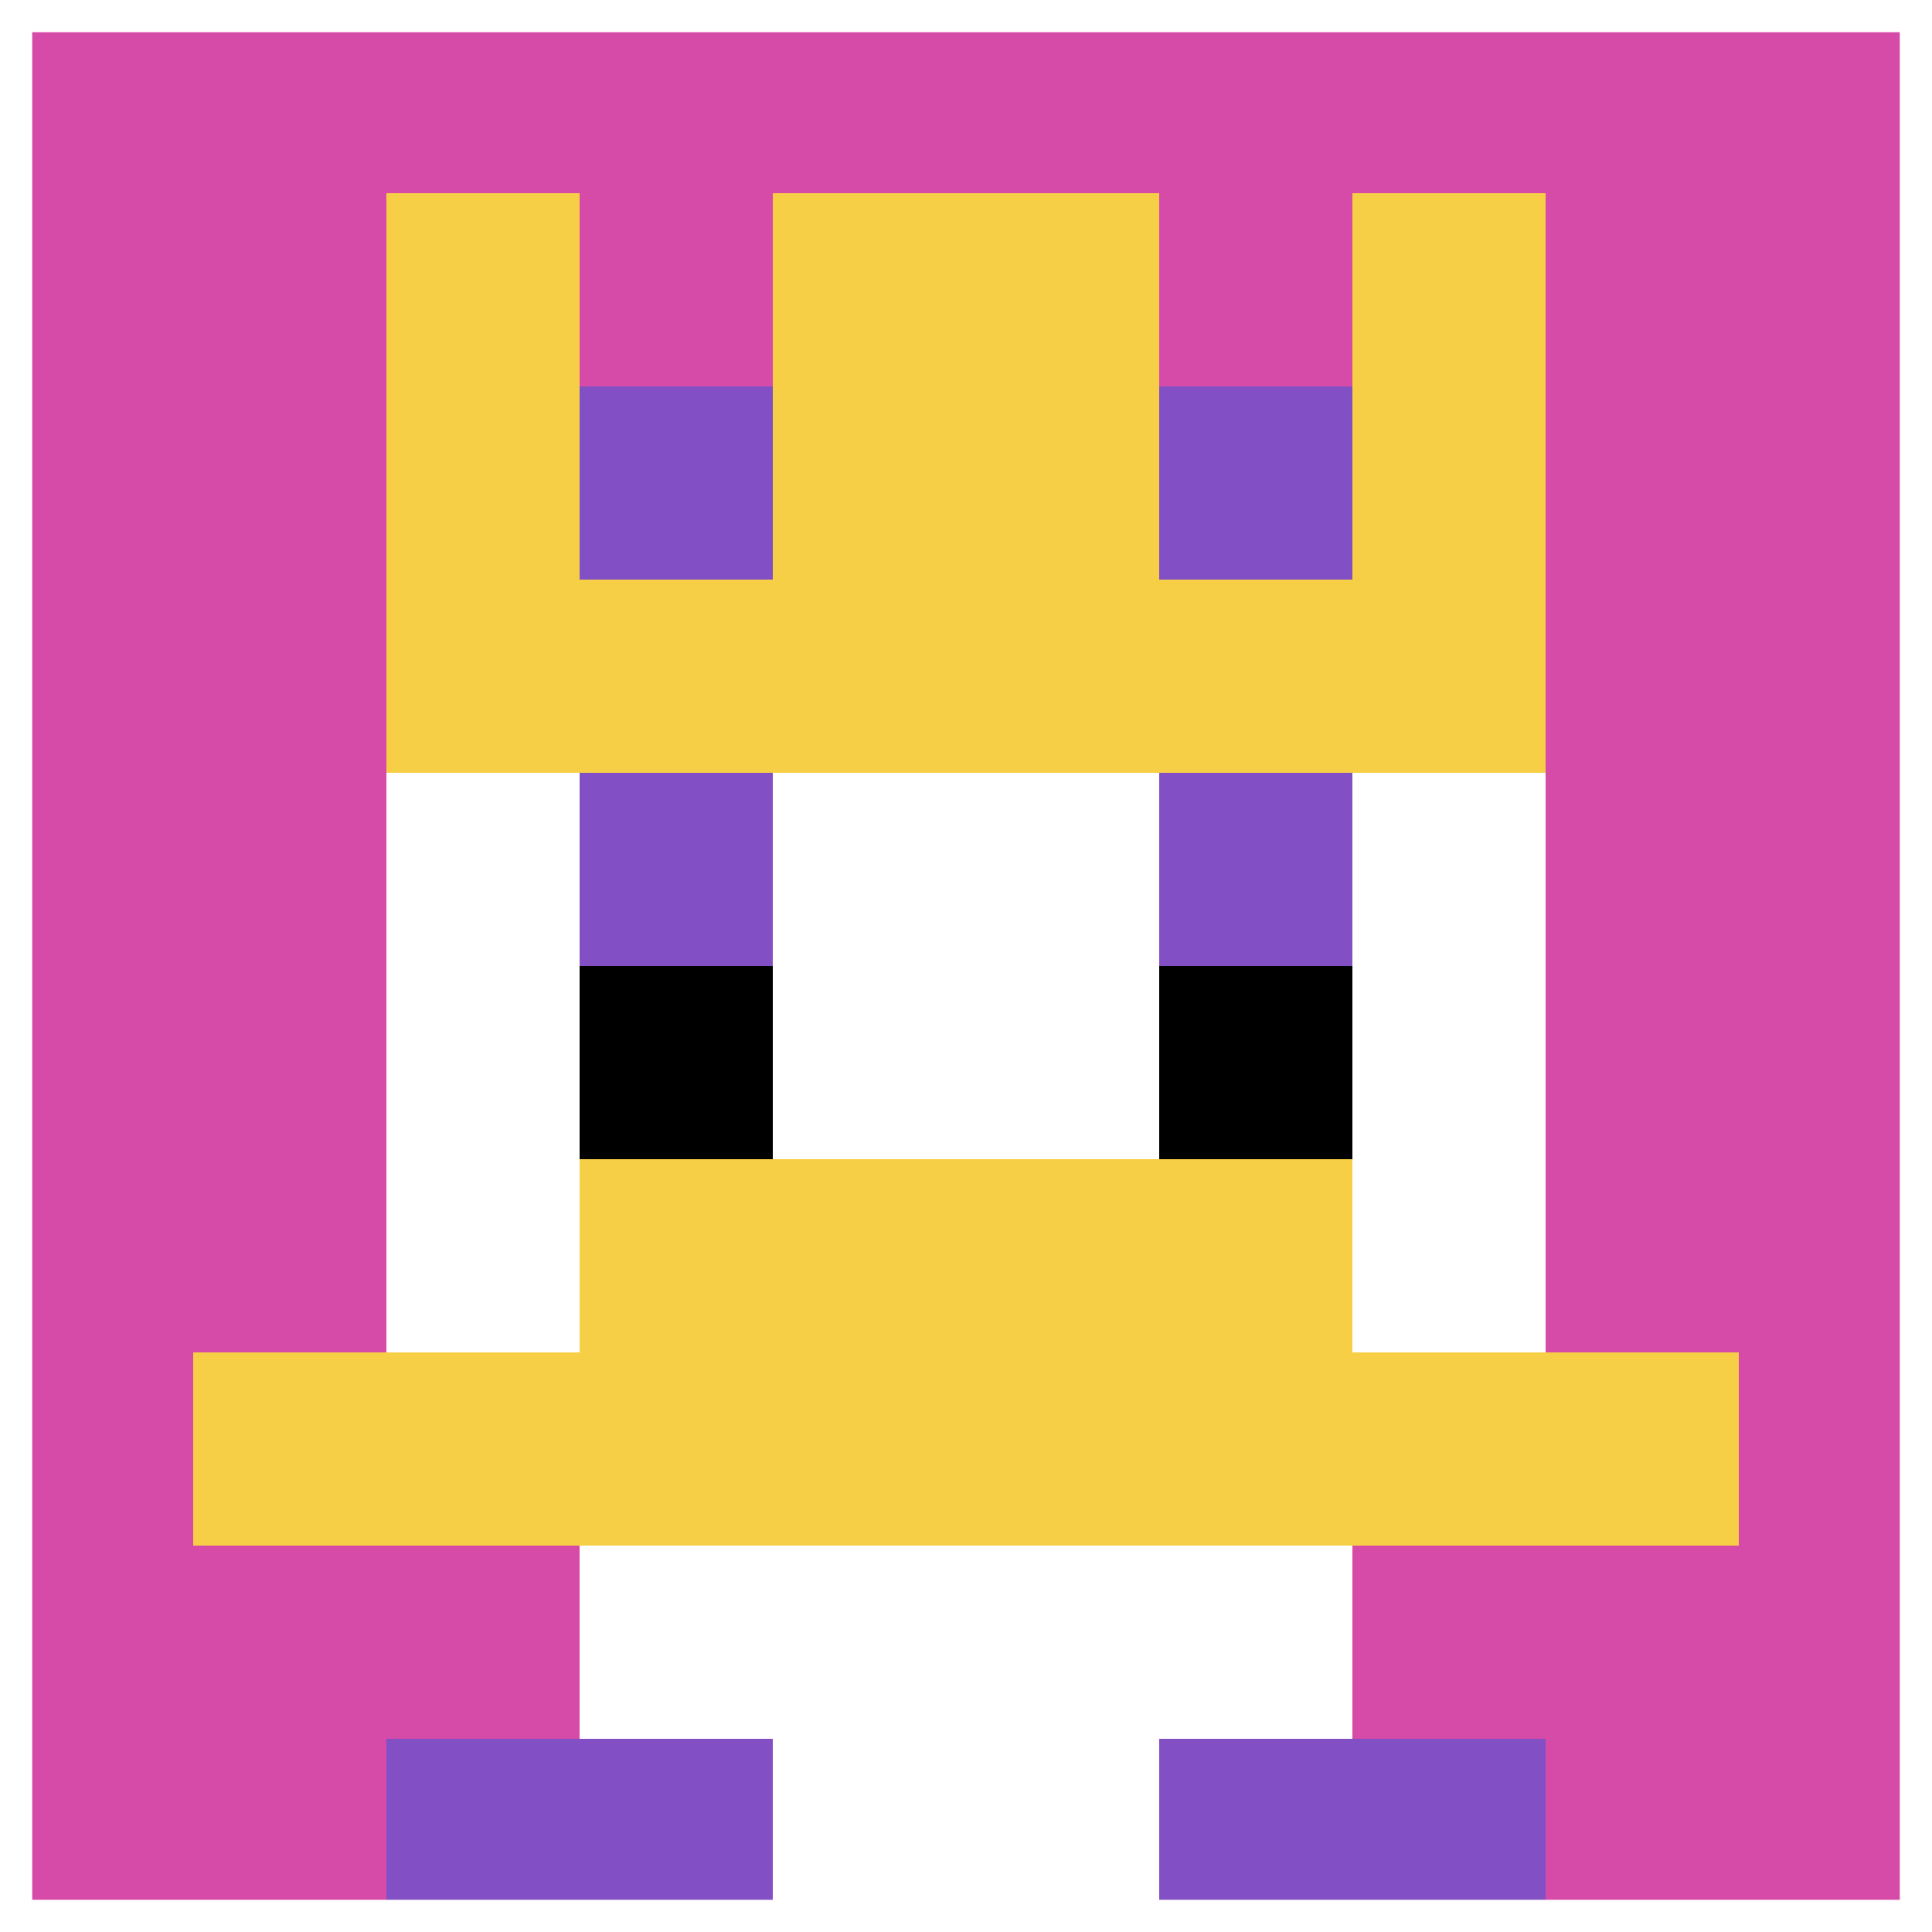
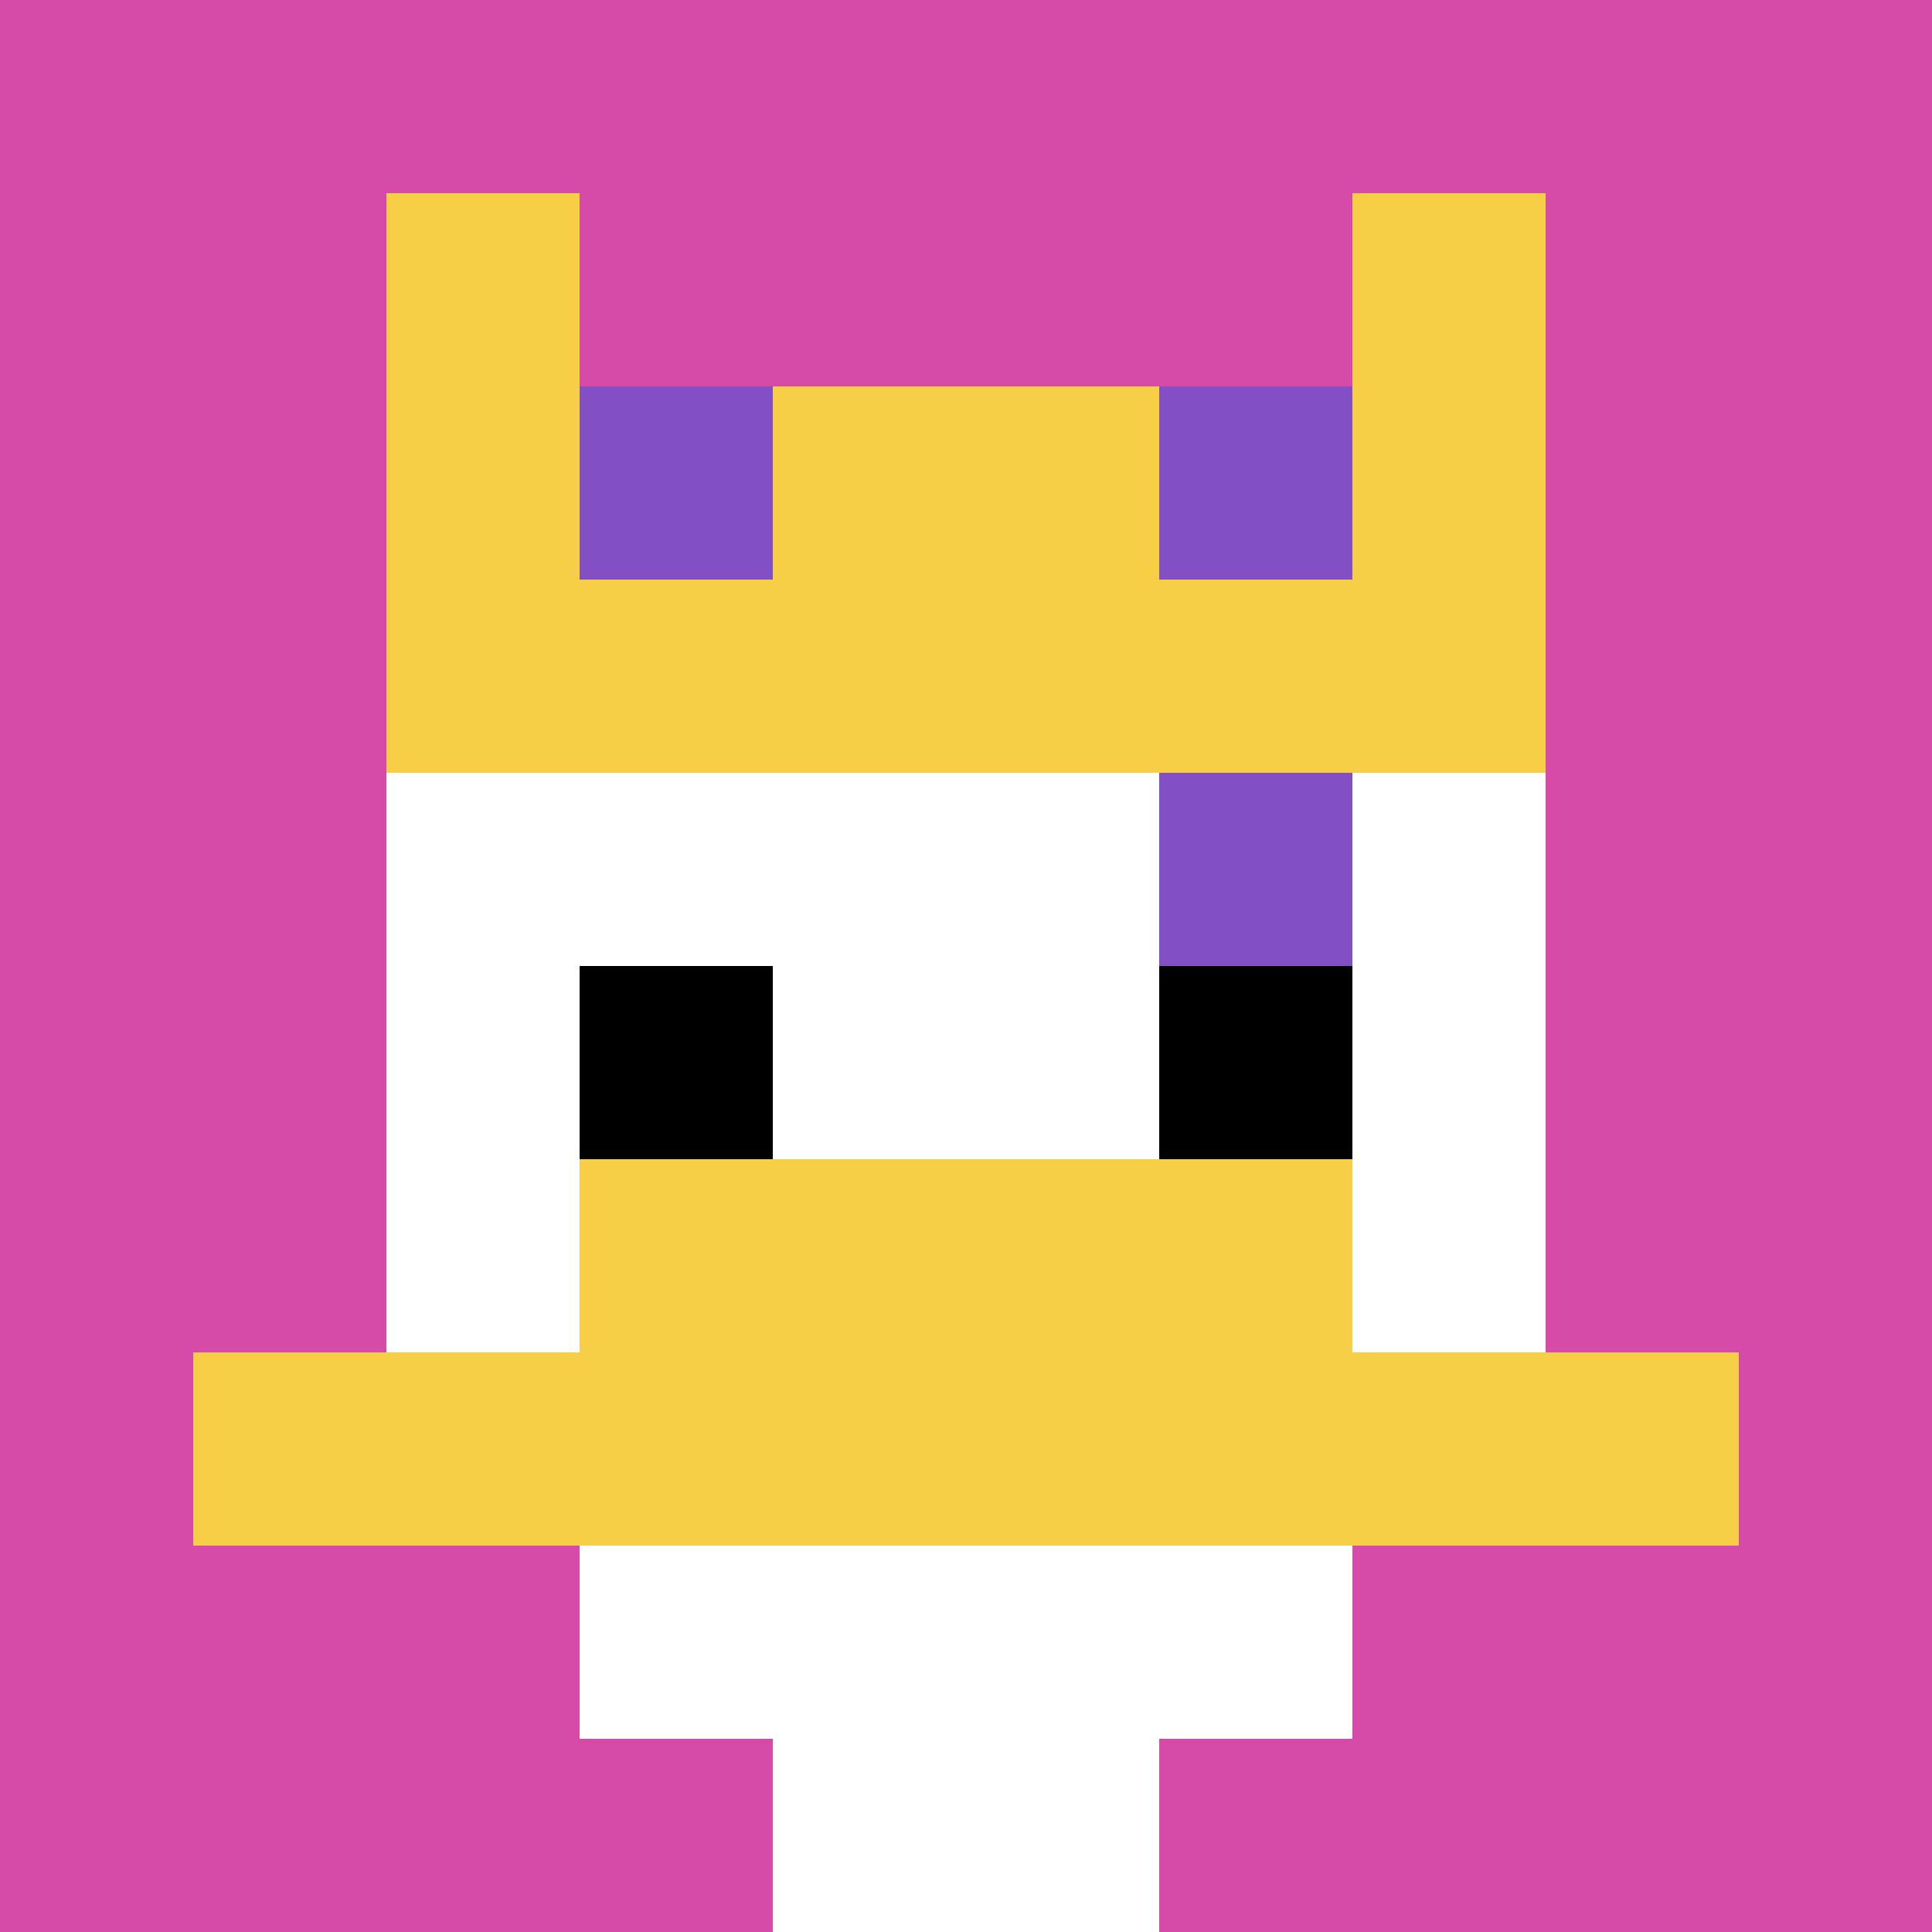
<svg xmlns="http://www.w3.org/2000/svg" version="1.1" width="676" height="676">
  <title>'goose-pfp-551048' by Dmitri Cherniak</title>
  <desc>seed=551048
backgroundColor=#ffffff
padding=23
innerPadding=0
timeout=3000
dimension=1
border=true
Save=function(){return n.handleSave()}
frame=580

Rendered at Wed Oct 04 2023 09:16:21 GMT+0800 (中国标准时间)
Generated in &lt;1ms
</desc>
  <defs />
  <rect width="100%" height="100%" fill="#ffffff" />
  <g>
    <g id="0-0">
      <rect x="0" y="0" height="676" width="676" fill="#D74BA8" />
      <g>
        <rect id="0-0-3-2-4-7" x="202.8" y="135.2" width="270.4" height="473.2" fill="#ffffff" />
        <rect id="0-0-2-3-6-5" x="135.2" y="202.8" width="405.6" height="338" fill="#ffffff" />
        <rect id="0-0-4-8-2-2" x="270.4" y="540.8" width="135.2" height="135.2" fill="#ffffff" />
        <rect id="0-0-1-7-8-1" x="67.6" y="473.2" width="540.8" height="67.6" fill="#F7CF46" />
        <rect id="0-0-3-6-4-2" x="202.8" y="405.6" width="270.4" height="135.2" fill="#F7CF46" />
-         <rect id="0-0-3-4-1-1" x="202.8" y="270.4" width="67.6" height="67.6" fill="#834FC4" />
        <rect id="0-0-6-4-1-1" x="405.6" y="270.4" width="67.6" height="67.6" fill="#834FC4" />
        <rect id="0-0-3-5-1-1" x="202.8" y="338" width="67.6" height="67.6" fill="#000000" />
        <rect id="0-0-6-5-1-1" x="405.6" y="338" width="67.6" height="67.6" fill="#000000" />
        <rect id="0-0-2-1-1-2" x="135.2" y="67.6" width="67.6" height="135.2" fill="#F7CF46" />
-         <rect id="0-0-4-1-2-2" x="270.4" y="67.6" width="135.2" height="135.2" fill="#F7CF46" />
        <rect id="0-0-7-1-1-2" x="473.2" y="67.6" width="67.6" height="135.2" fill="#F7CF46" />
        <rect id="0-0-2-2-6-2" x="135.2" y="135.2" width="405.6" height="135.2" fill="#F7CF46" />
        <rect id="0-0-3-2-1-1" x="202.8" y="135.2" width="67.6" height="67.6" fill="#834FC4" />
        <rect id="0-0-6-2-1-1" x="405.6" y="135.2" width="67.6" height="67.6" fill="#834FC4" />
-         <rect id="0-0-2-9-2-1" x="135.2" y="608.4" width="135.2" height="67.6" fill="#834FC4" />
-         <rect id="0-0-6-9-2-1" x="405.6" y="608.4" width="135.2" height="67.6" fill="#834FC4" />
      </g>
-       <rect x="0" y="0" stroke="white" stroke-width="22.533" height="676" width="676" fill="none" />
    </g>
  </g>
</svg>